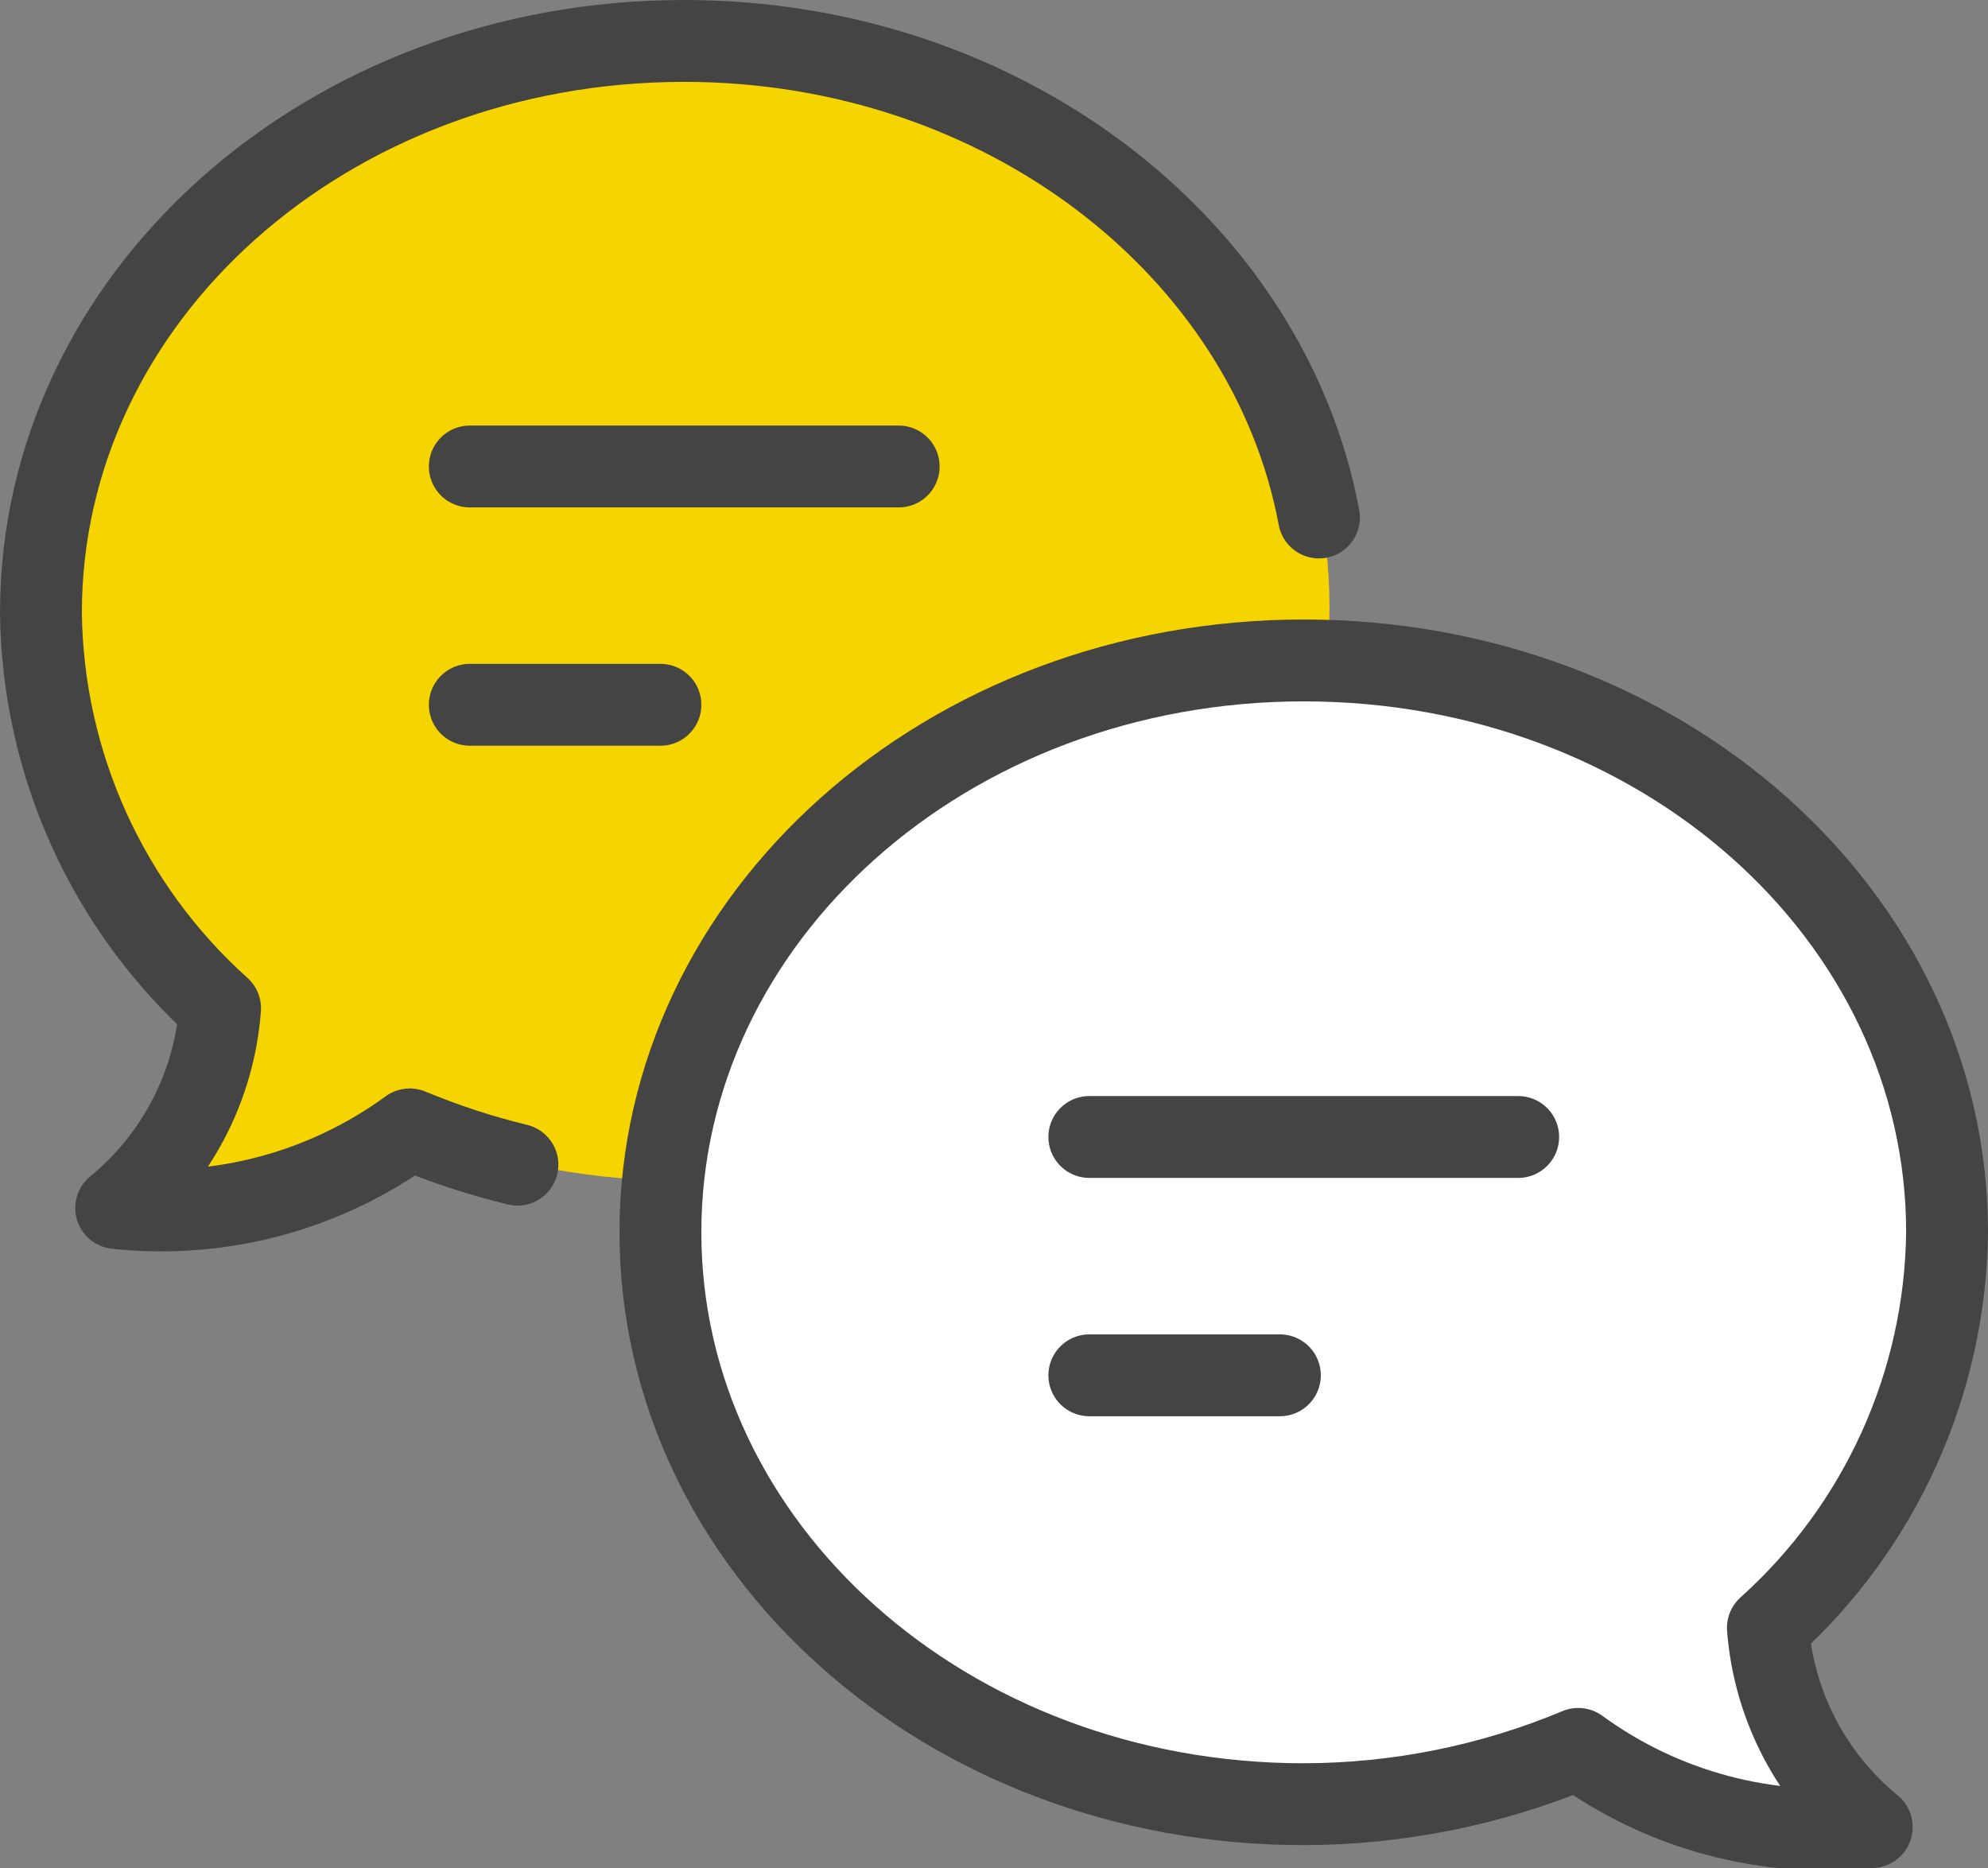
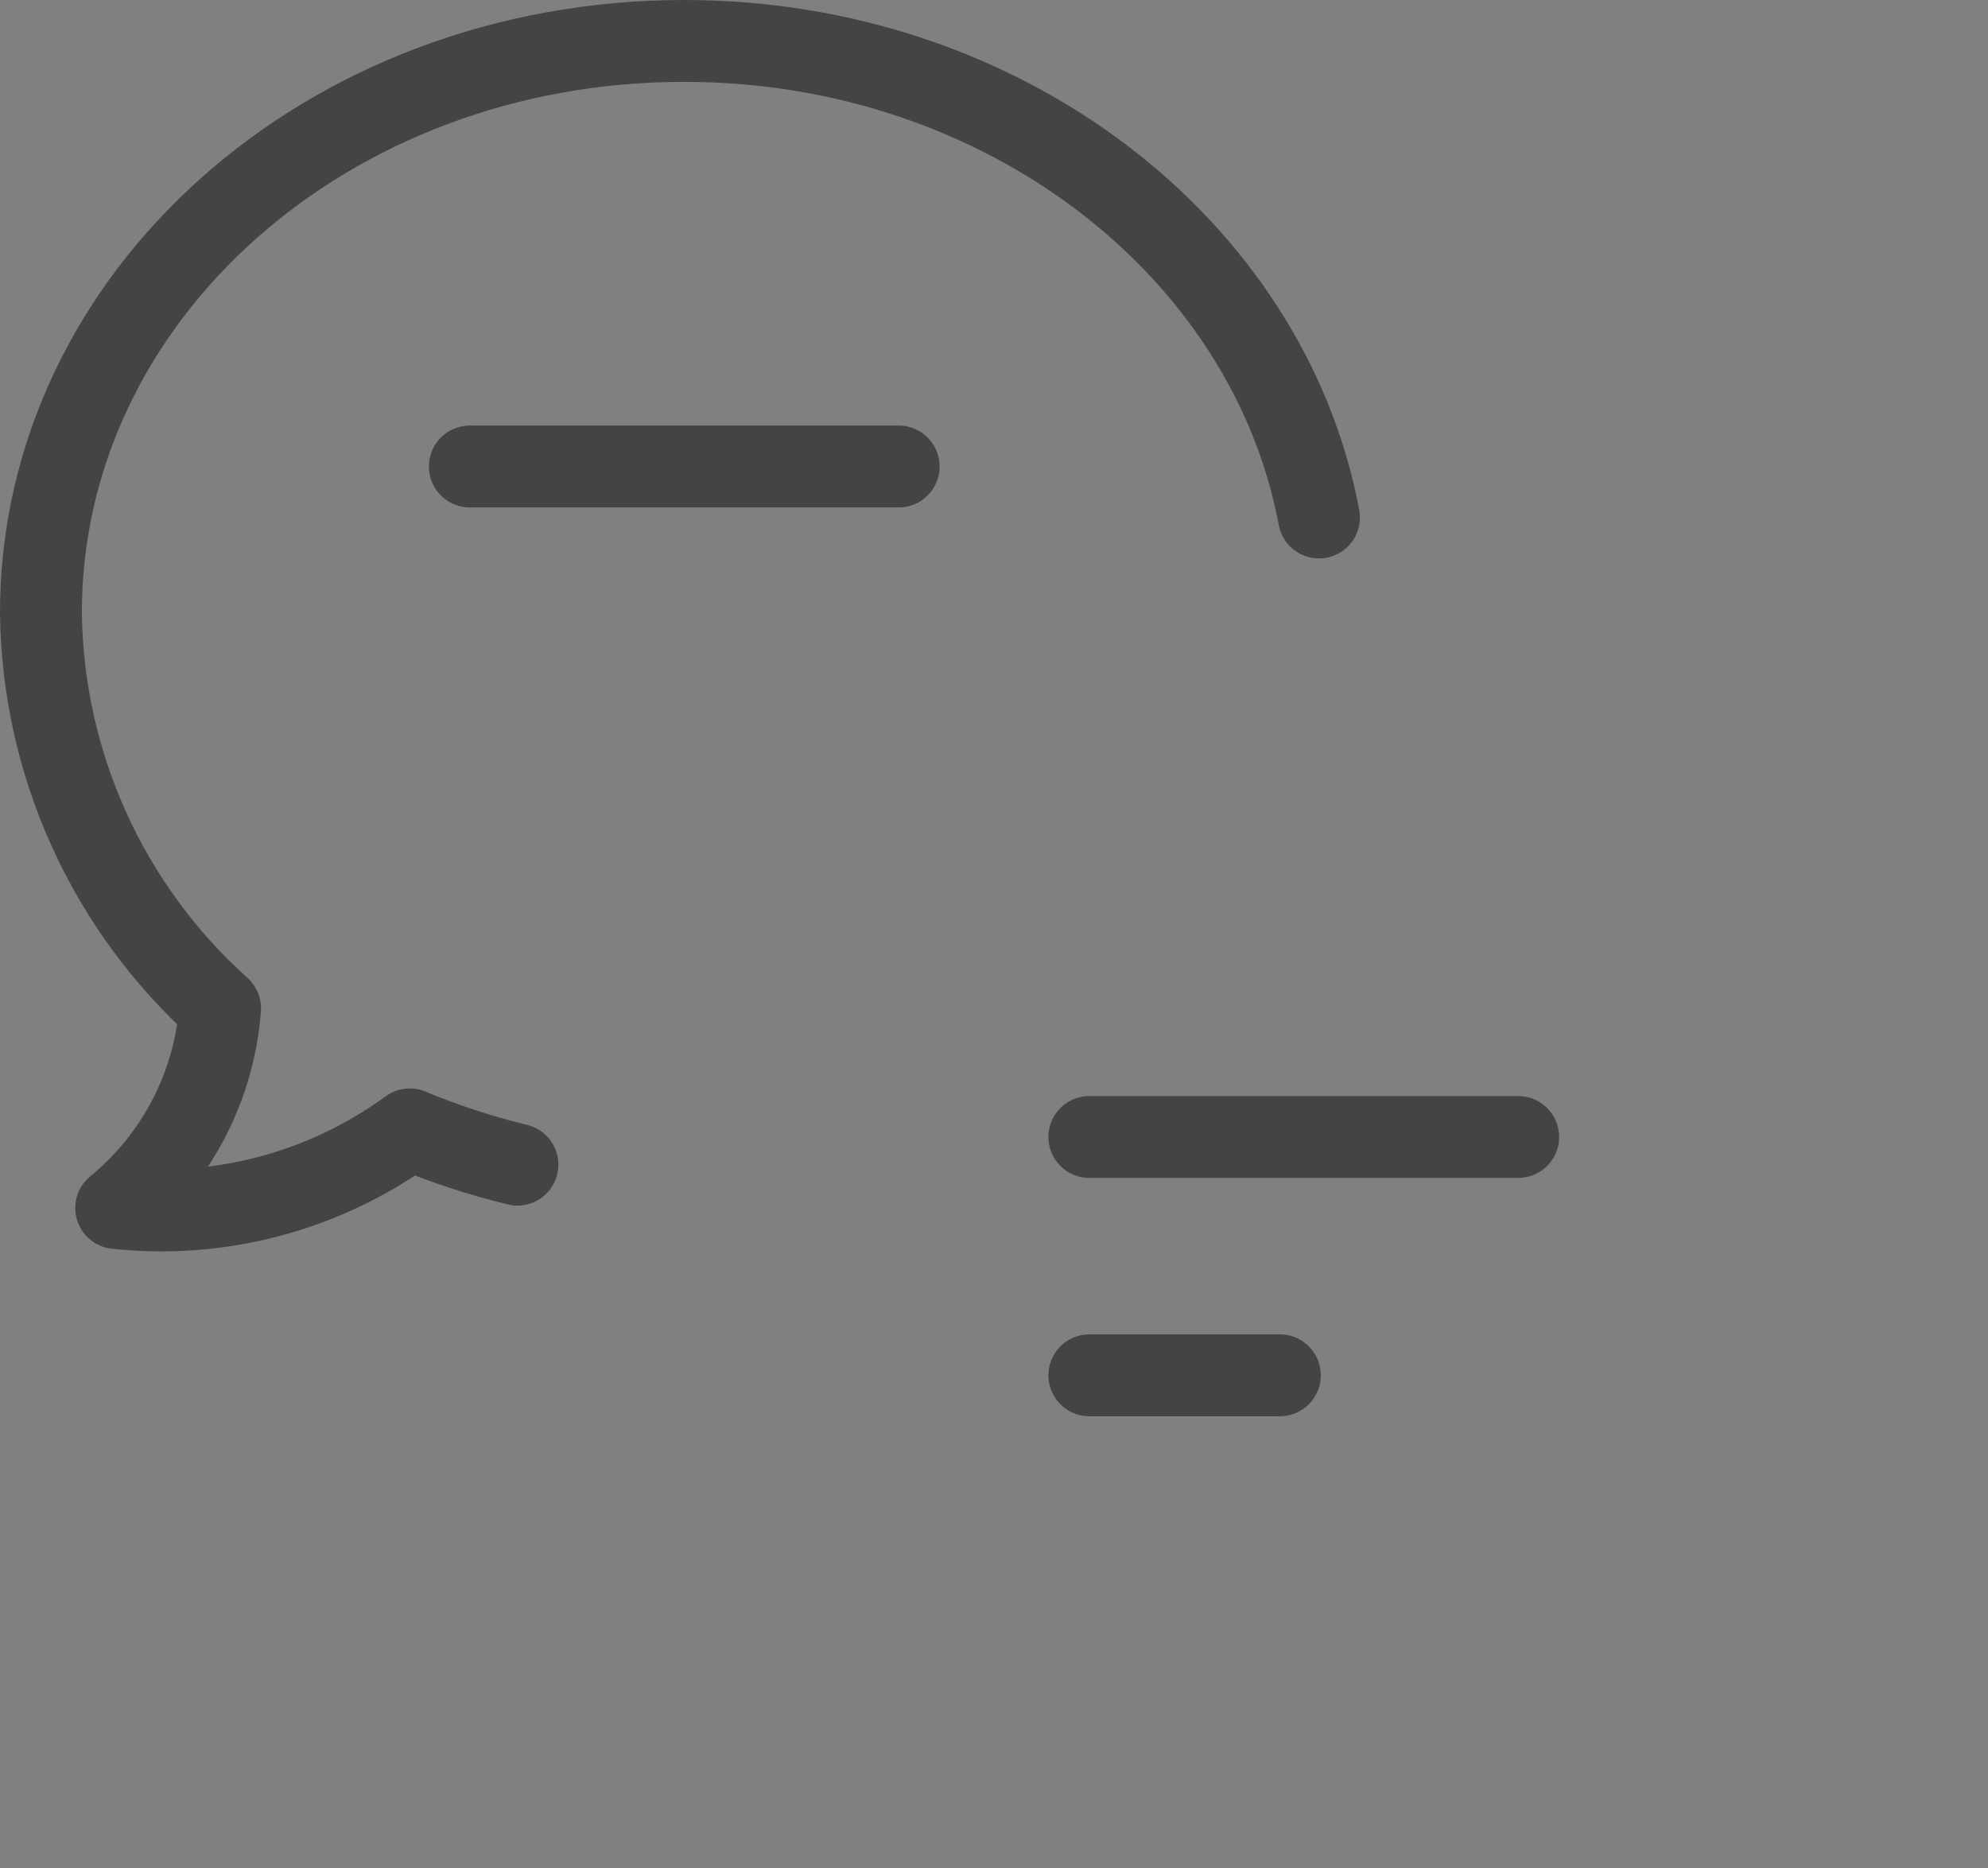
<svg xmlns="http://www.w3.org/2000/svg" xmlns:ns1="http://ns.adobe.com/AdobeIllustrator/10.0/" ns1:viewOrigin="13.6406 84.0894" ns1:rulerOrigin="0 0" ns1:pageBounds="0 100 100 0" width="72.859" height="68.458" viewBox="0 0 72.859 68.458" overflow="visible" enable-background="new 0 0 72.859 68.458" xml:space="preserve">
  <rect x="0" y="0" width="72.859" height="68.458" fill="#808080" stroke="none" />
  <g id="レイヤー_2_1_" ns1:knockout="Off" ns1:layer="yes" ns1:dimmedPercent="50" ns1:rgbTrio="#4F008000FFFF">
    <g>
-       <path ns1:knockout="Off" fill="#F5D400" d="M48.725,22.248c0,11.614-10.604,21.028-23.683,21.028S1.359,33.862,1.359,22.248     c0-11.613,10.604-21.028,23.683-21.028S48.725,10.635,48.725,22.248z" />
-       <path ns1:knockout="Off" fill="#F5D400" d="M8.625,32.518c0,0,0,8.383-3.912,11.597c0,0,7.266,0.838,14.531-5.03L8.625,32.518z" />
      <path ns1:knockout="Off" fill="none" stroke="#444444" stroke-width="3" stroke-linecap="round" stroke-linejoin="round" stroke-miterlimit="22.926" d="     M48.34,18.965C46.488,9.08,36.779,1.5,25.077,1.5C11.979,1.5,1.5,10.878,1.5,22.458c0.063,5.538,2.445,10.796,6.566,14.495     c-0.215,2.858-1.592,5.502-3.808,7.319c3.819,0.411,7.655-0.616,10.759-2.882c1.279,0.532,2.6,0.965,3.947,1.292" />
-       <path ns1:knockout="Off" fill="#FFFFFF" stroke="#444444" stroke-width="3" stroke-linecap="round" stroke-linejoin="round" stroke-miterlimit="22.926" d="     M47.781,24.204c13.1,0,23.578,9.361,23.578,20.958c-0.064,5.538-2.446,10.795-6.567,14.495c0.22,2.851,1.595,5.488,3.807,7.301     c-3.817,0.422-7.655-0.6-10.757-2.865c-3.188,1.333-6.607,2.021-10.061,2.027c-13.098,0-23.577-9.415-23.577-20.958     C24.204,33.618,34.684,24.204,47.781,24.204z" />
      <path ns1:knockout="Off" fill="none" stroke="#444444" stroke-width="3" stroke-linecap="round" stroke-linejoin="round" stroke-miterlimit="22.926" d="     M39.923,41.668h15.718" />
      <path ns1:knockout="Off" fill="none" stroke="#444444" stroke-width="3" stroke-linecap="round" stroke-linejoin="round" stroke-miterlimit="22.926" d="     M39.923,50.402h6.984" />
      <path ns1:knockout="Off" fill="none" stroke="#444444" stroke-width="3" stroke-linecap="round" stroke-linejoin="round" stroke-miterlimit="22.926" d="     M53.895,50.402" />
      <path ns1:knockout="Off" fill="none" stroke="#444444" stroke-width="3" stroke-linecap="round" stroke-linejoin="round" stroke-miterlimit="22.926" d="     M17.218,17.096h15.718" />
-       <path ns1:knockout="Off" fill="none" stroke="#444444" stroke-width="3" stroke-linecap="round" stroke-linejoin="round" stroke-miterlimit="22.926" d="     M17.218,25.829h6.986" />
    </g>
  </g>
</svg>